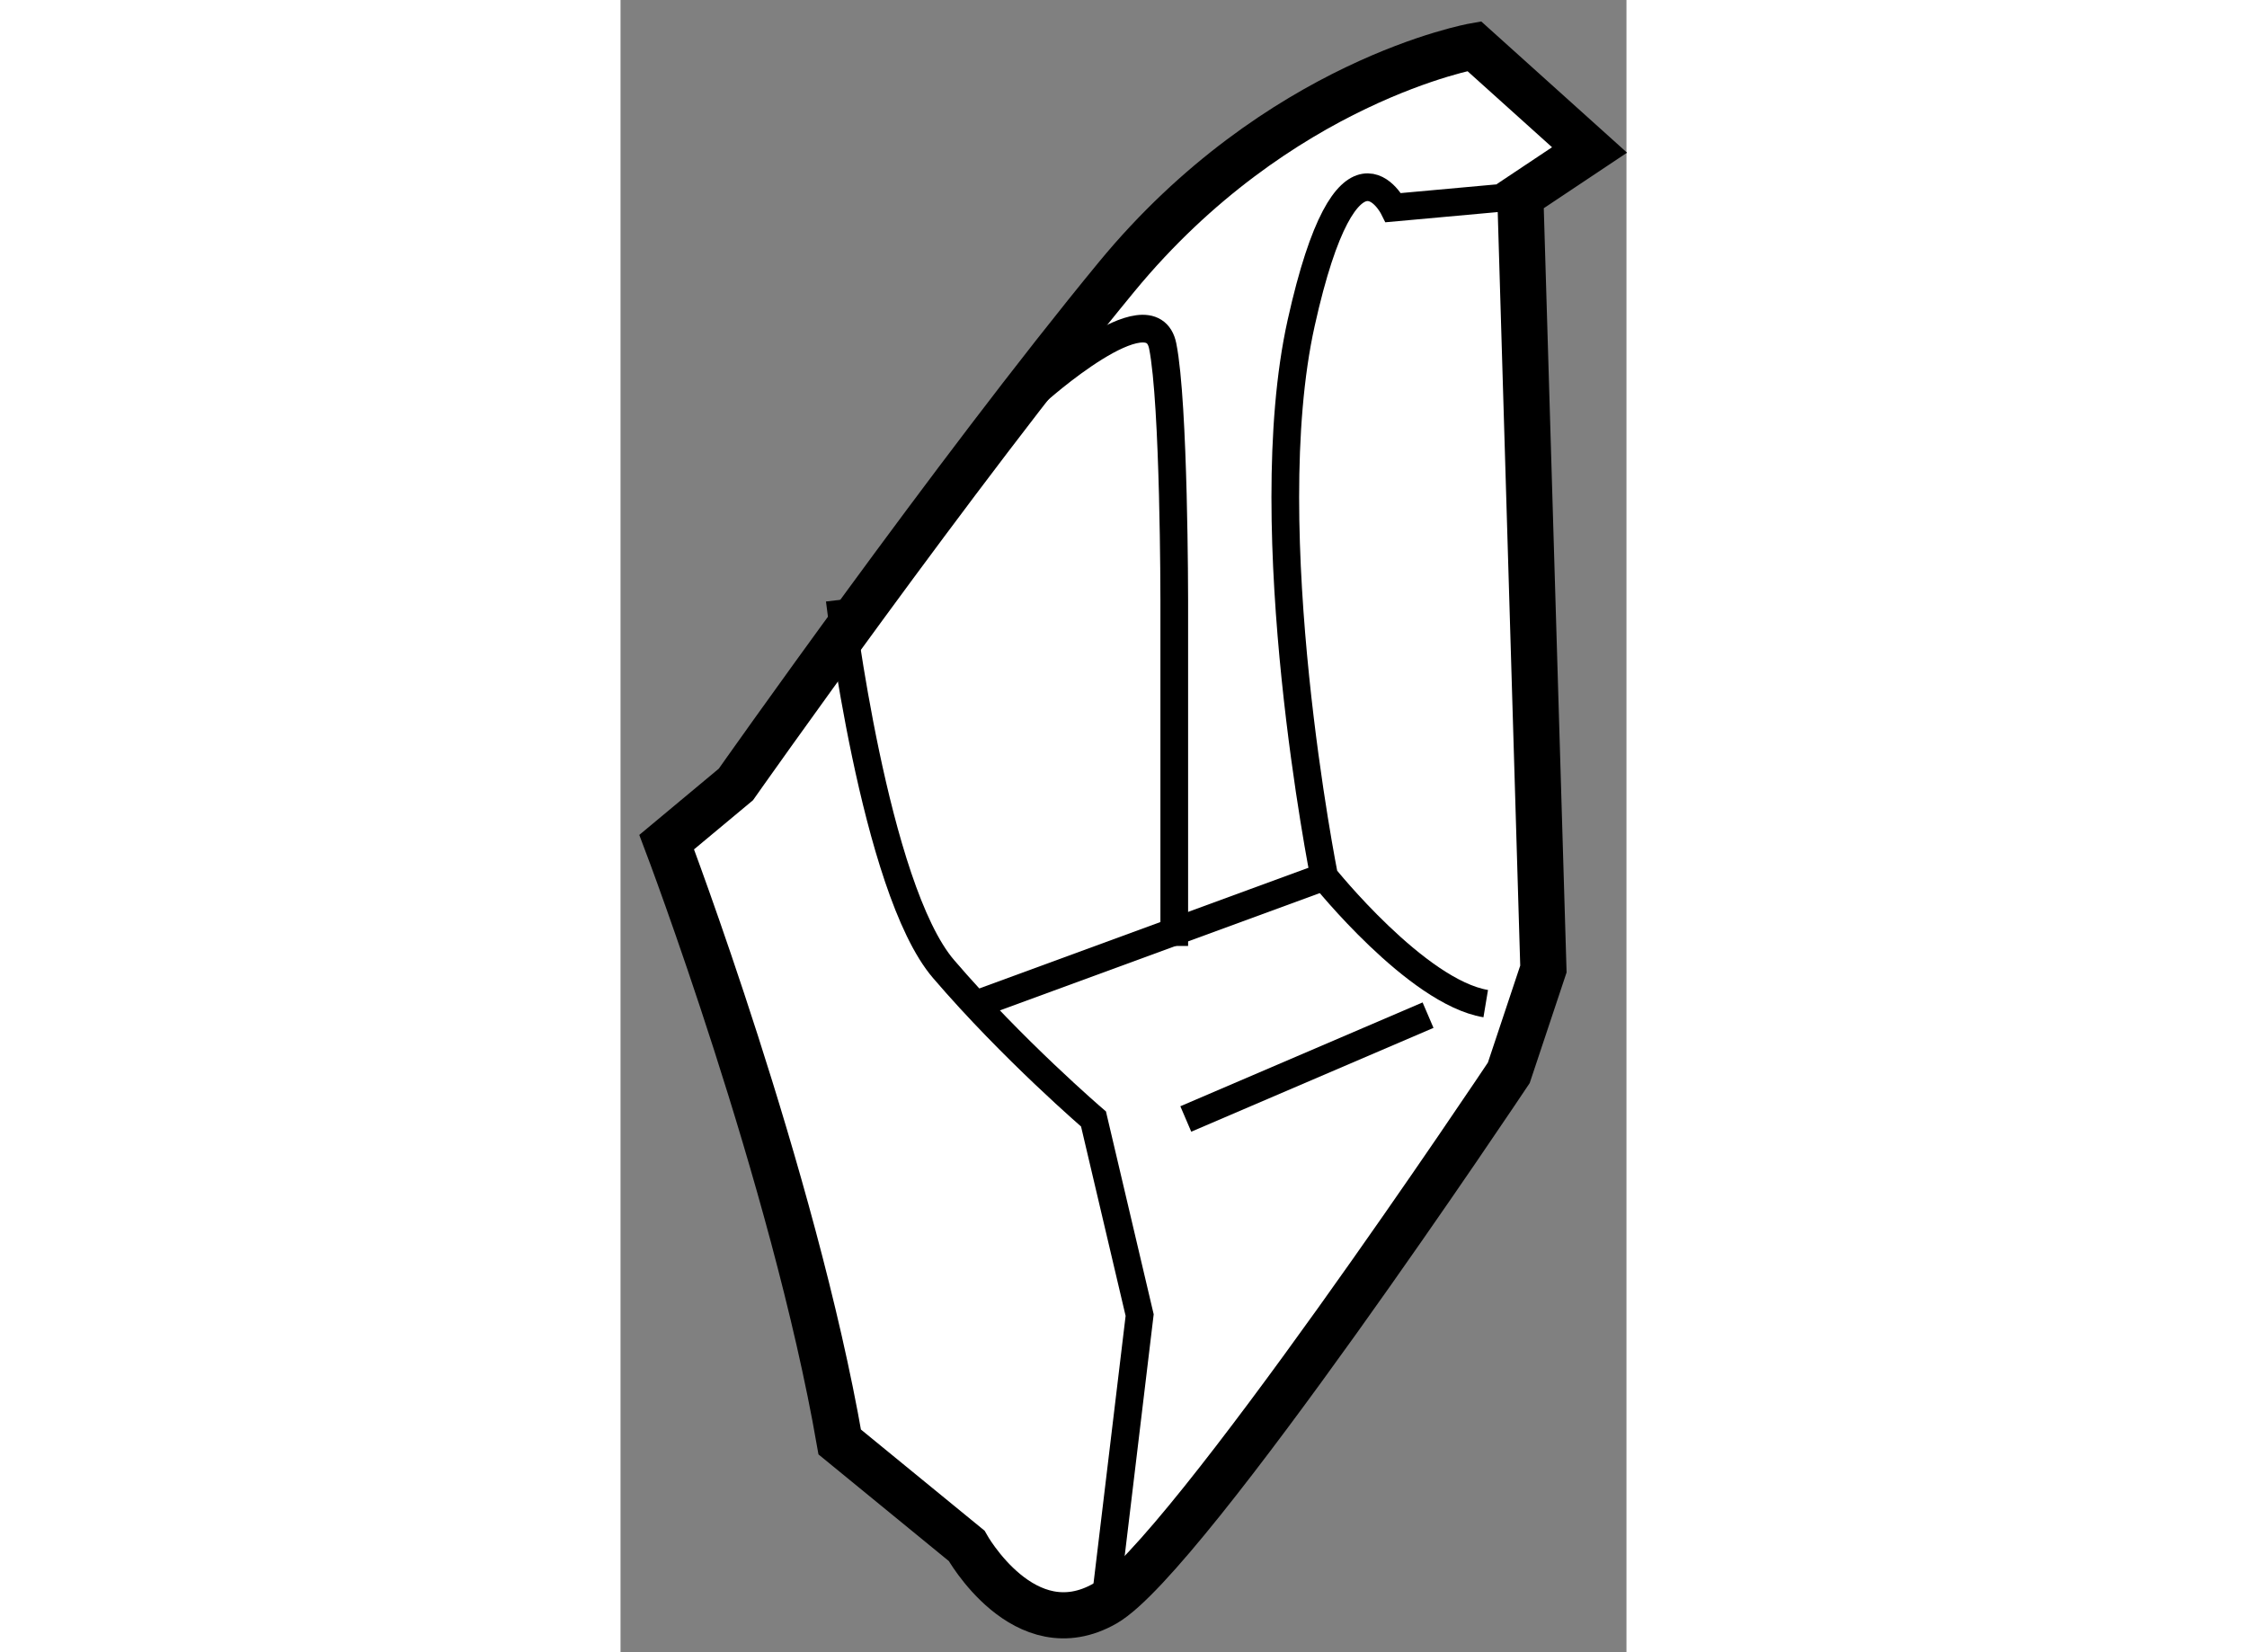
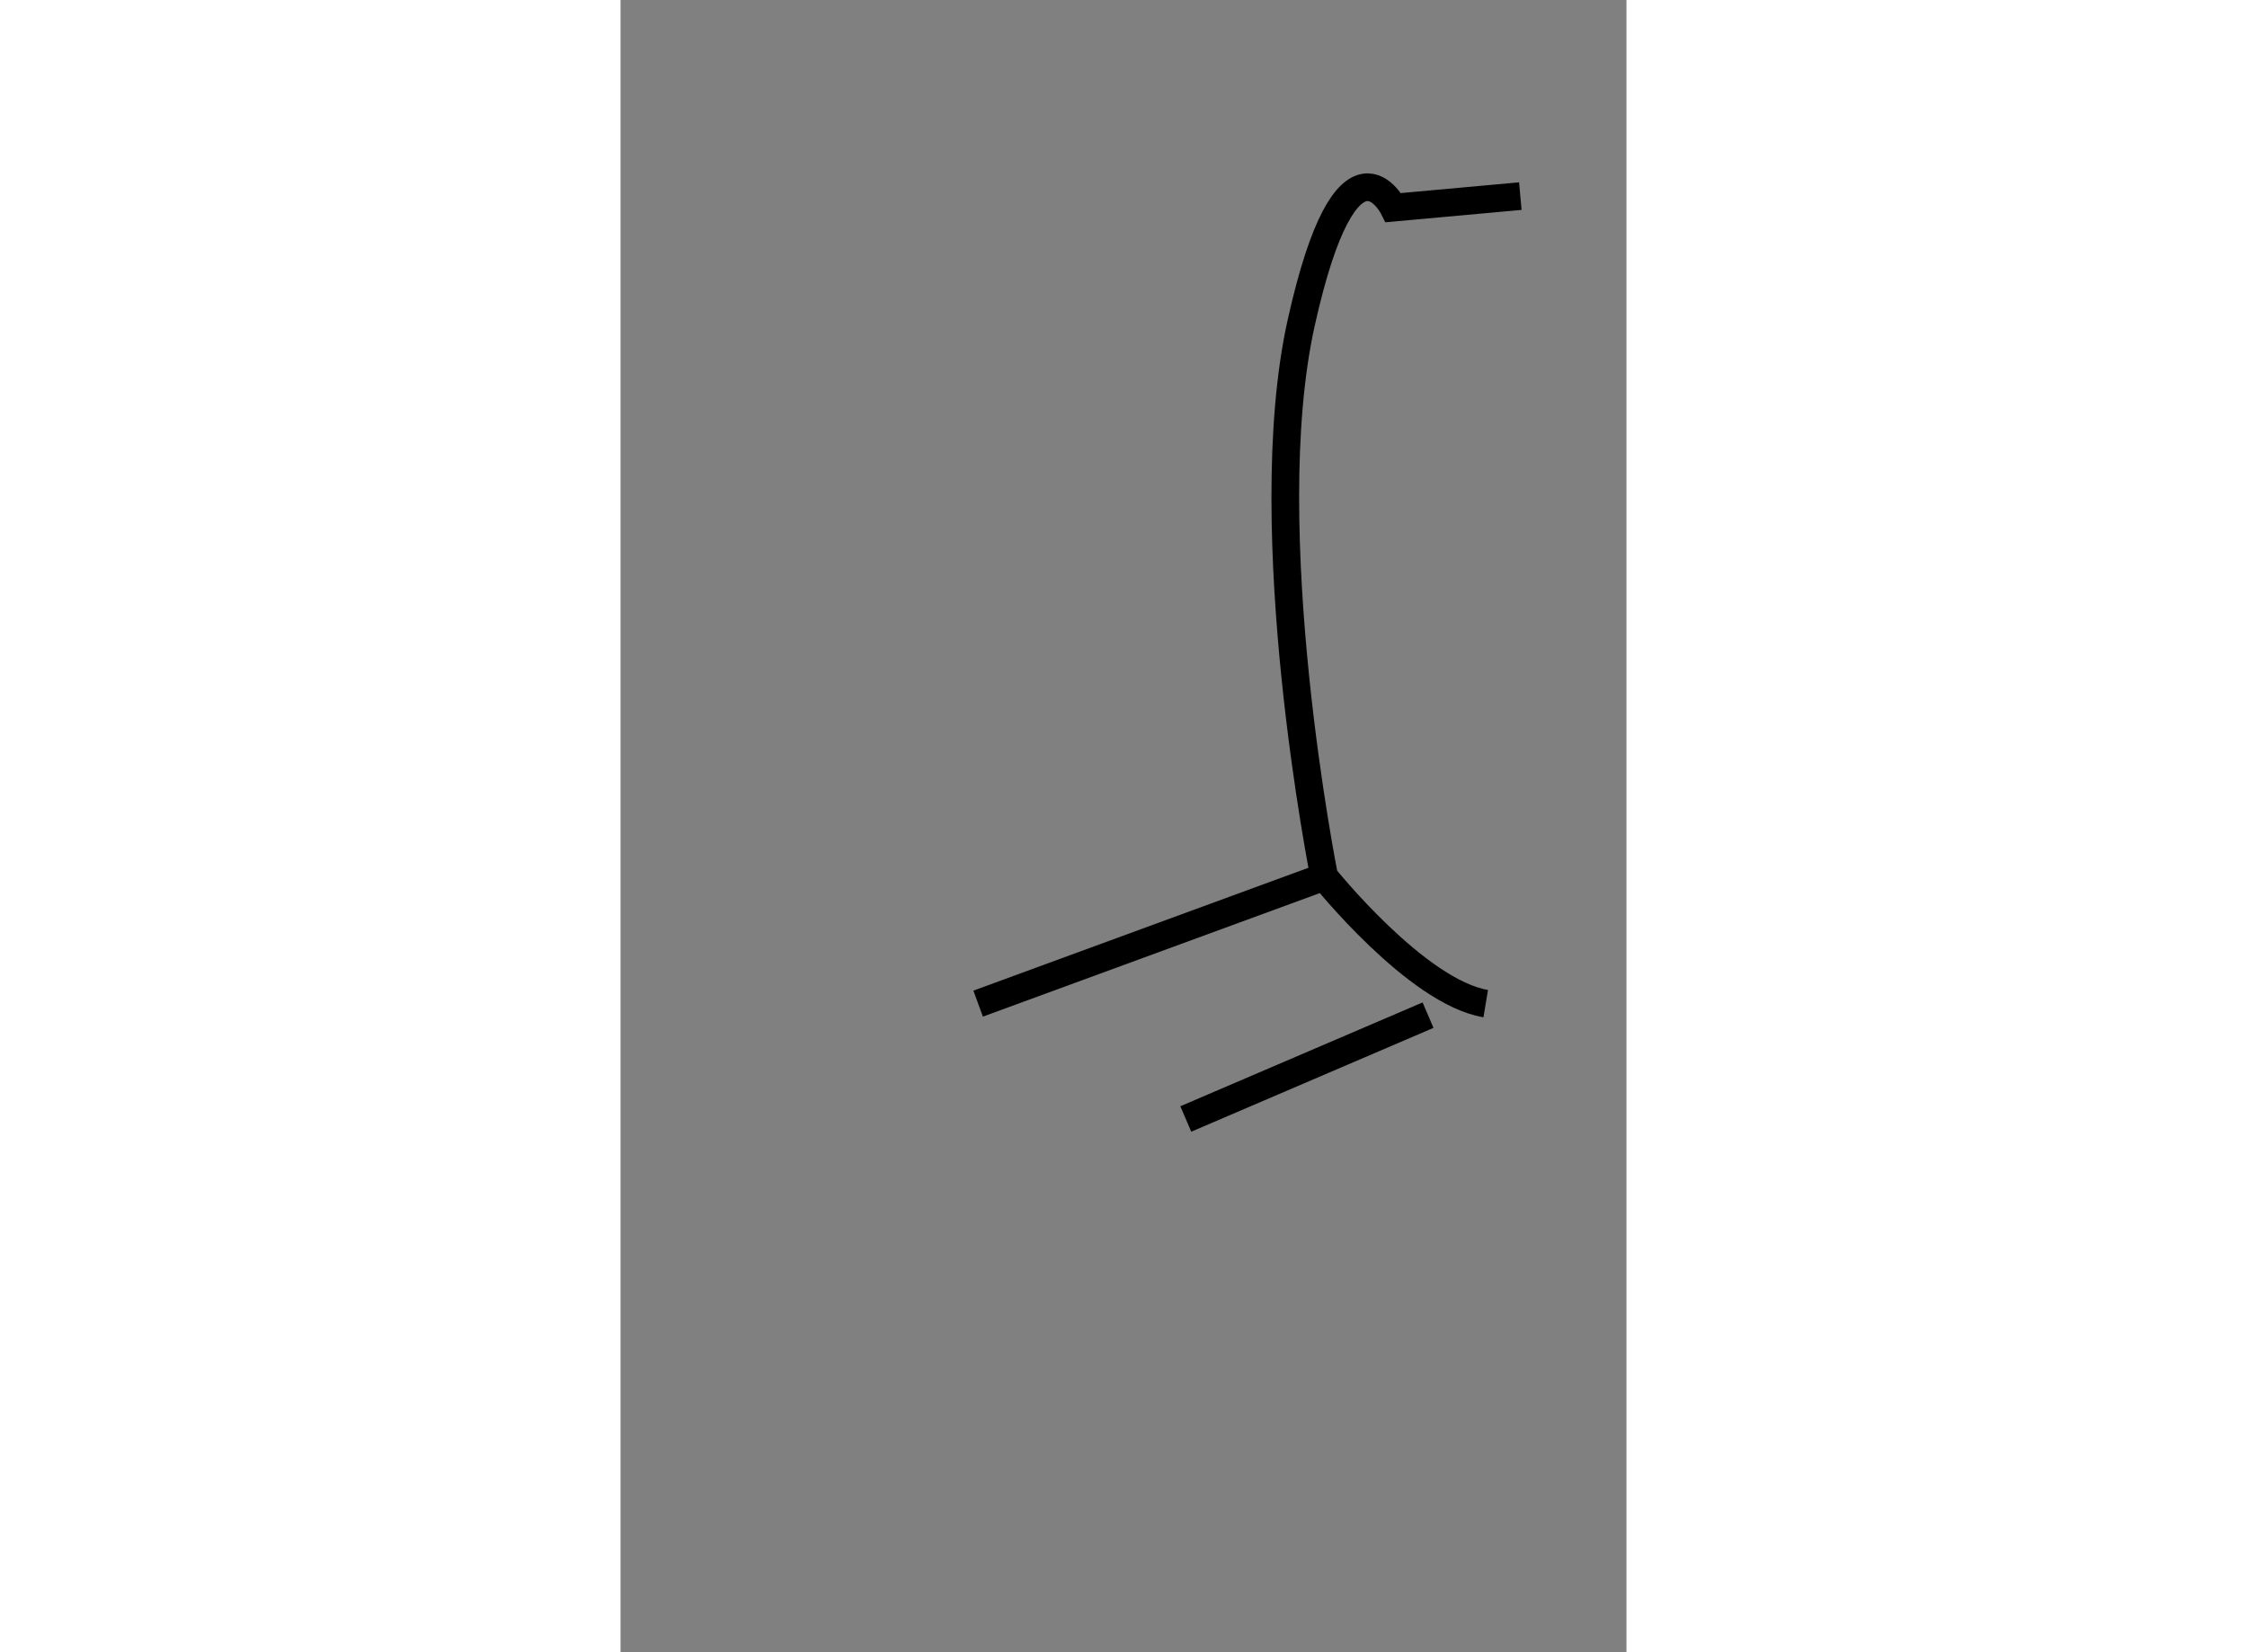
<svg xmlns="http://www.w3.org/2000/svg" version="1.1" x="0px" y="0px" width="244.8px" height="180px" viewBox="114.125 23.625 10.9 17.903" enable-background="new 0 0 244.8 180" xml:space="preserve">
  <rect x="114.125" y="23.625" width="10.9" height="17.903" fill="#808080" stroke="none" />
  <g>
-     <path fill="#FFFFFF" stroke="#000000" stroke-width="0.5" d="M124.125,34.125l-0.25-8.375l0.75-0.5l-1.25-1.125    c0,0-2.125,0.375-3.875,2.5s-4.125,5.5-4.125,5.5l-0.75,0.625c0,0,1.375,3.625,1.875,6.5l1.375,1.125c0,0,0.625,1.125,1.5,0.625    s4.375-5.75,4.375-5.75L124.125,34.125z" />
    <path fill="none" stroke="#000000" stroke-width="0.3" d="M123.875,25.75l-1.375,0.125c0,0-0.5-1-1,1.25s0.25,6,0.25,6    s1,1.25,1.75,1.375" />
-     <path fill="none" stroke="#000000" stroke-width="0.3" d="M116.5,30.125c0,0,0.375,3.125,1.125,4s1.625,1.625,1.625,1.625    l0.5,2.125L119.375,41" />
    <line fill="none" stroke="#000000" stroke-width="0.3" x1="121.75" y1="33.125" x2="118" y2="34.5" />
    <line fill="none" stroke="#000000" stroke-width="0.3" x1="122.875" y1="34.625" x2="120.25" y2="35.75" />
-     <path fill="none" stroke="#000000" stroke-width="0.3" d="M118.625,27.875c0,0,1.25-1.125,1.375-0.5s0.125,2.75,0.125,2.75v3.75" />
  </g>
</svg>